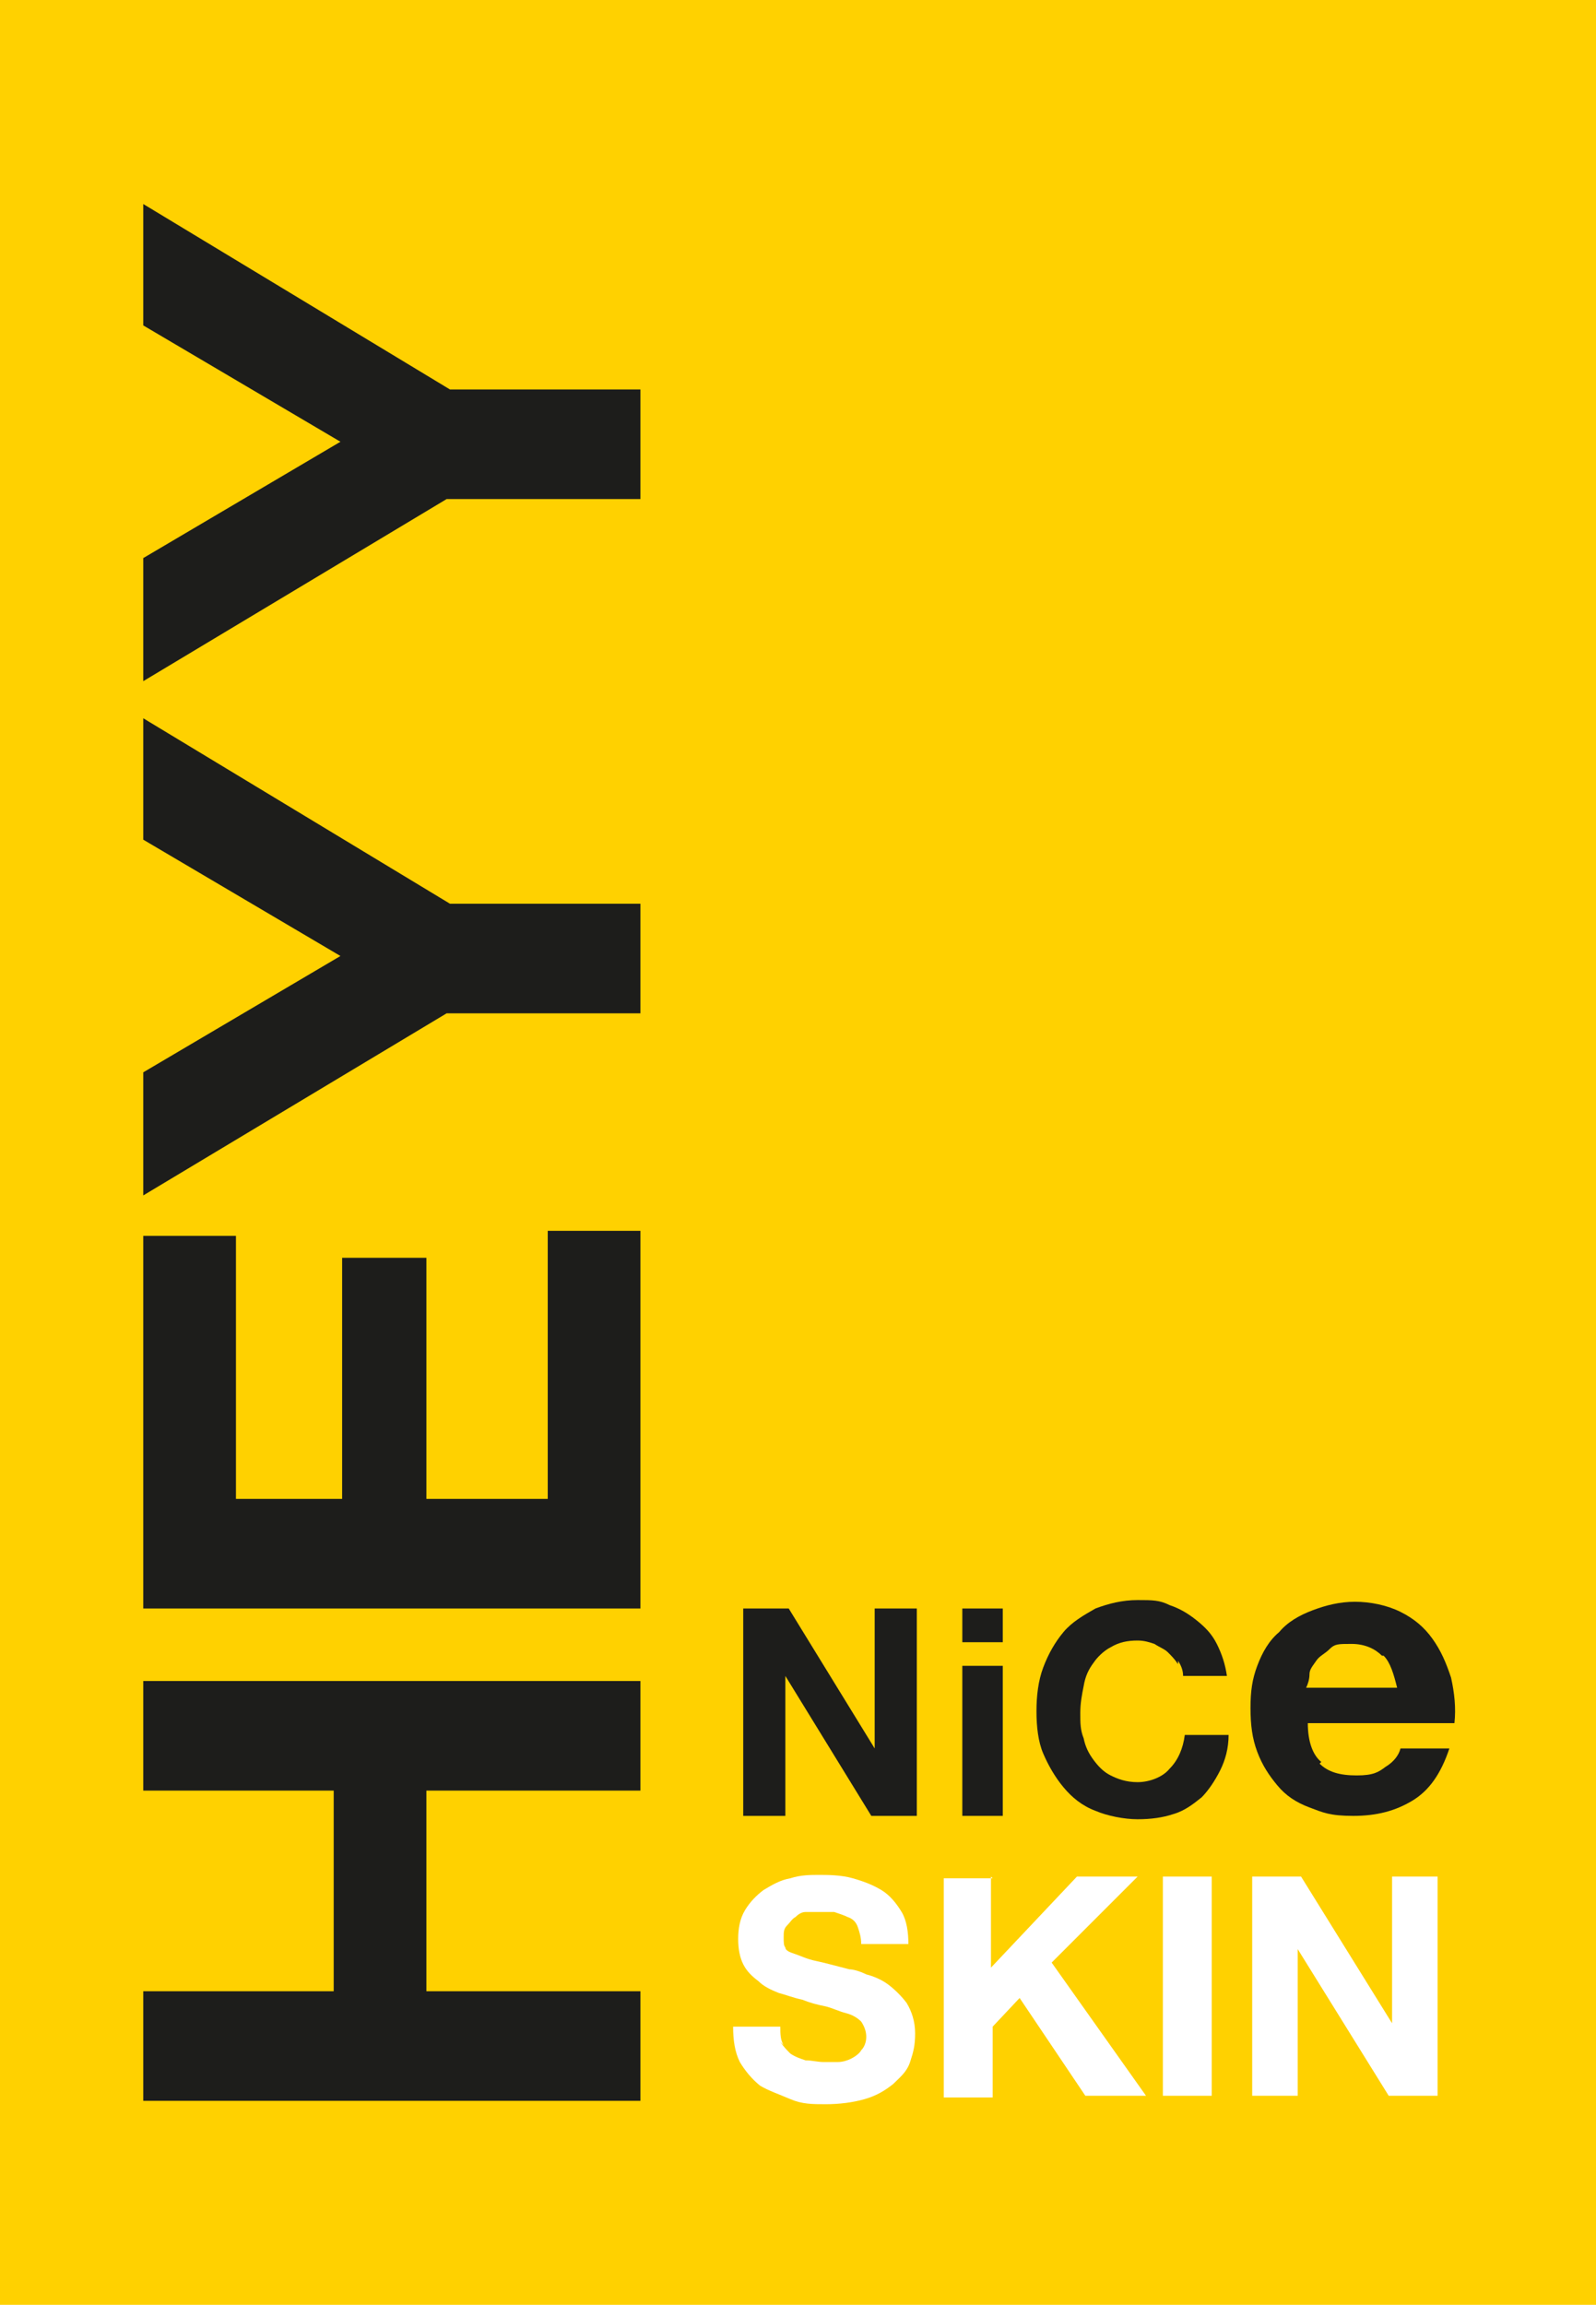
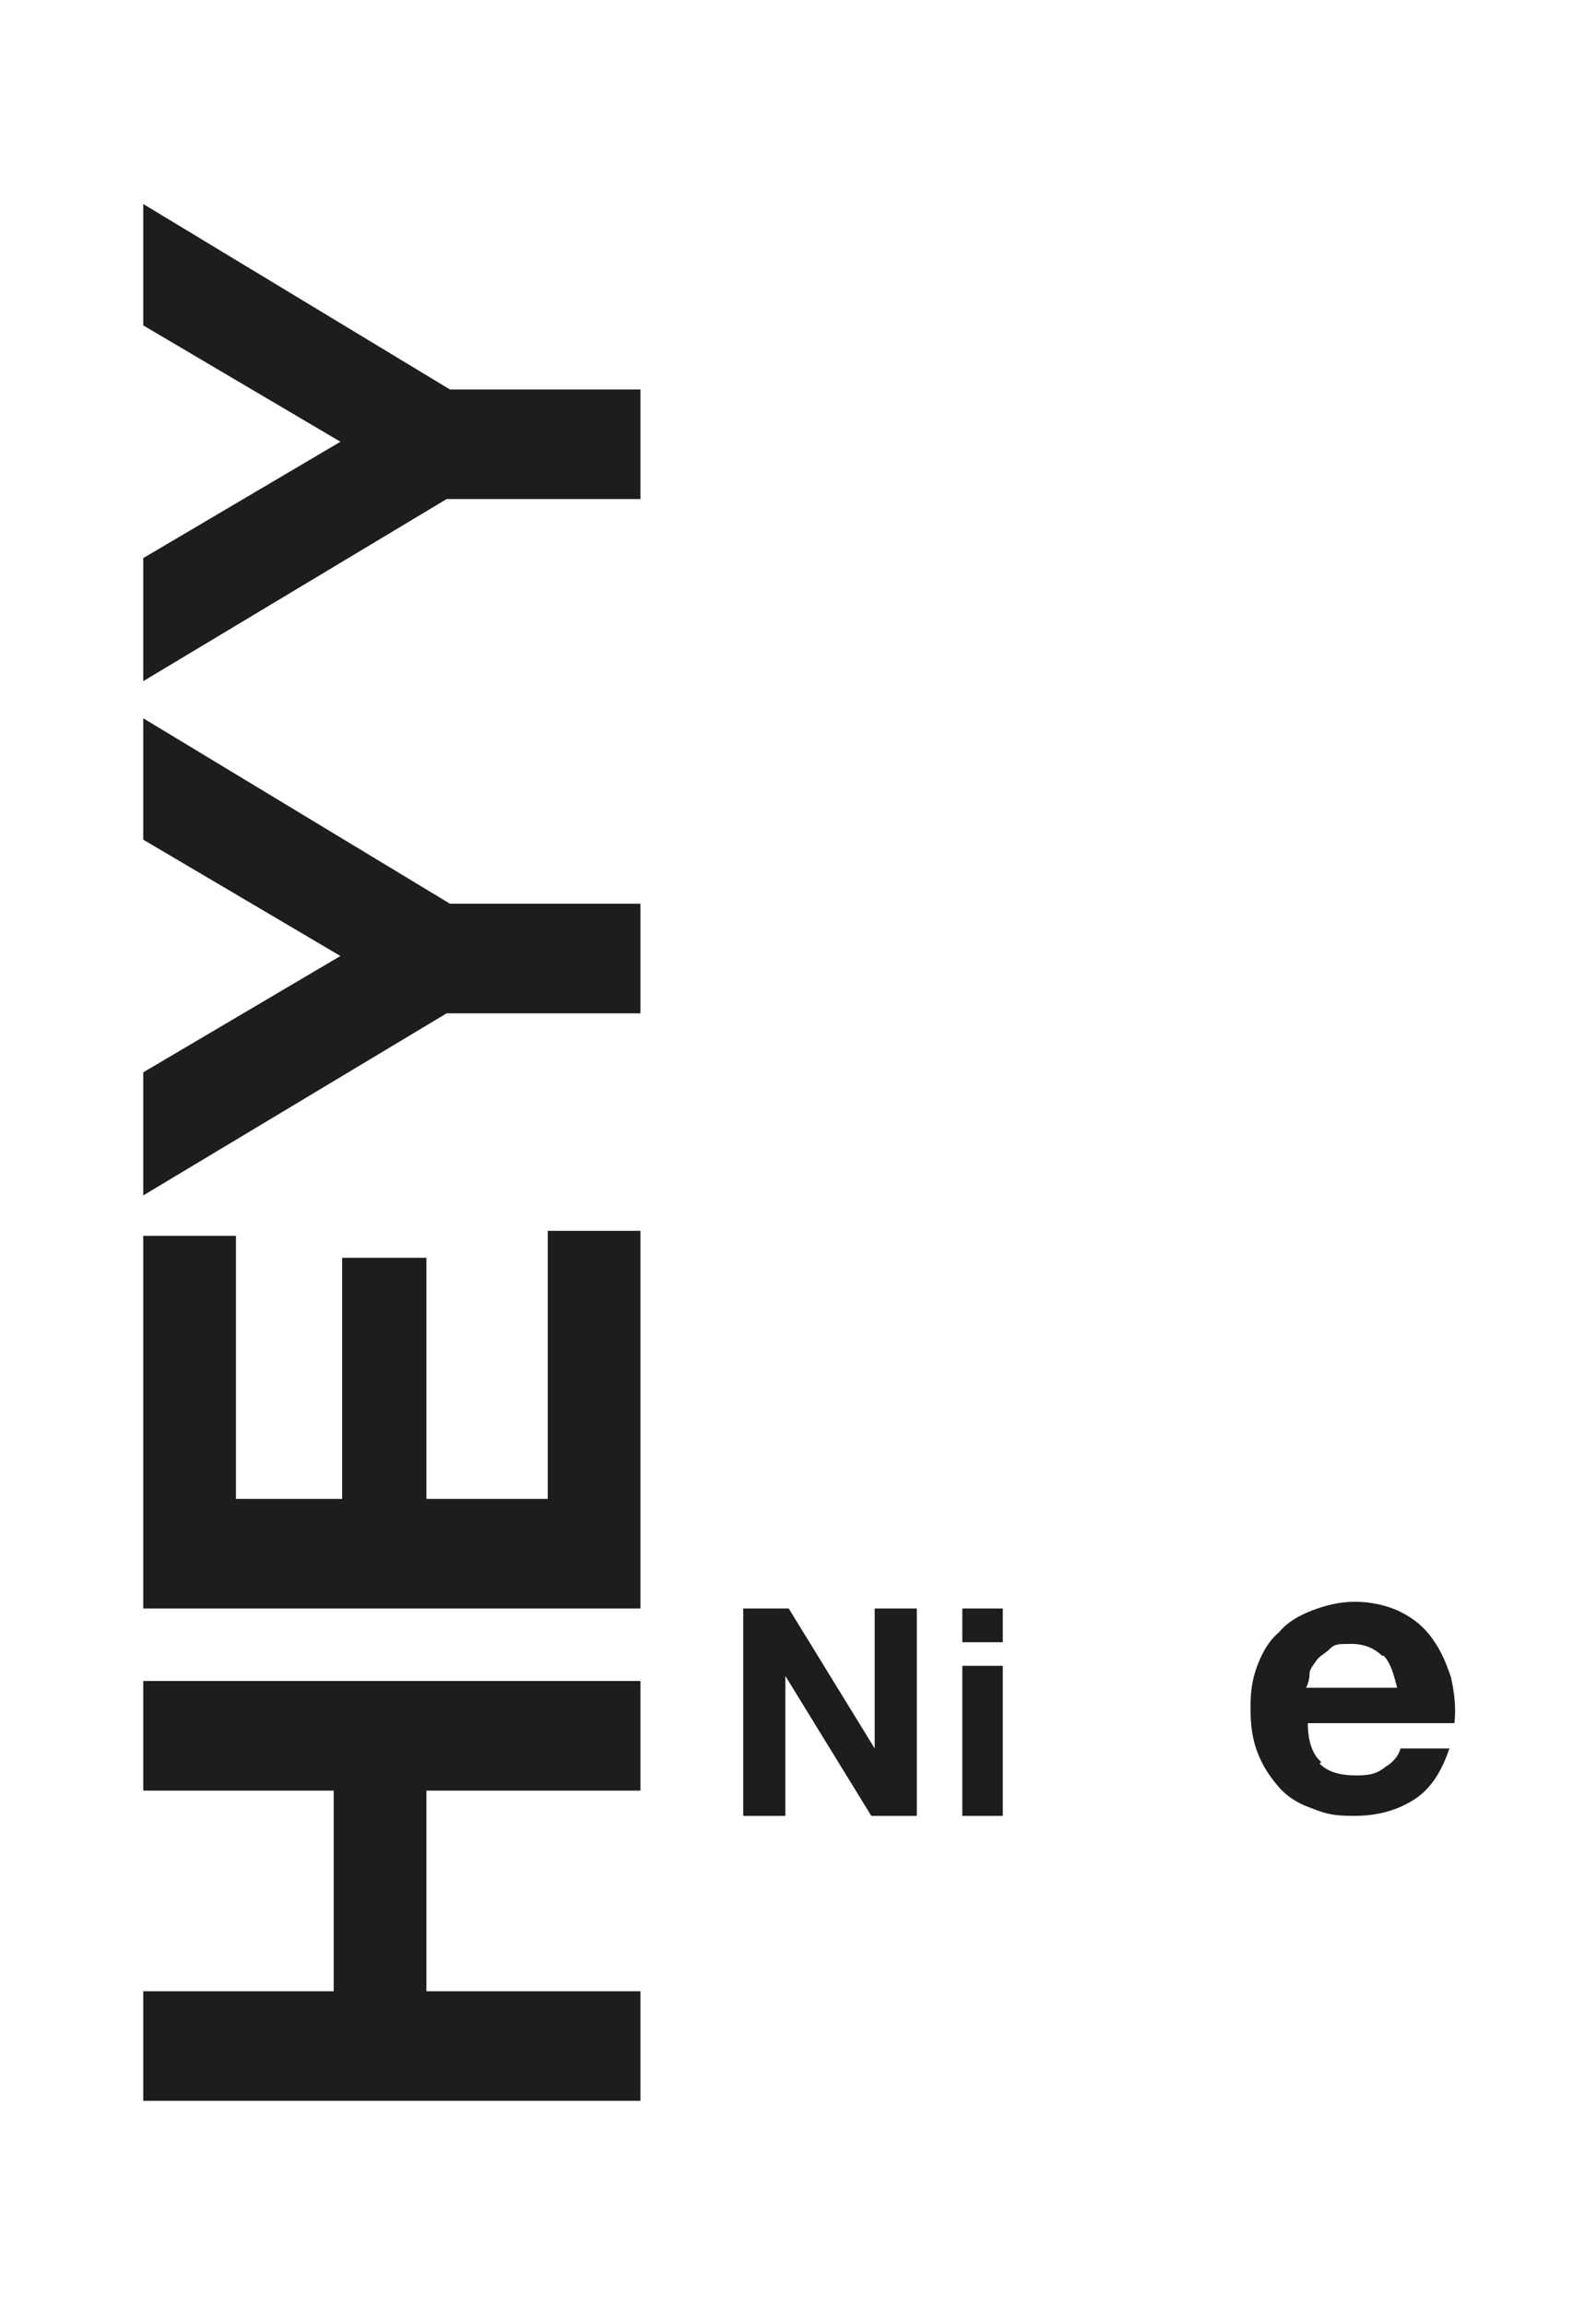
<svg xmlns="http://www.w3.org/2000/svg" version="1.1" viewBox="0 0 94.7 136.7">
  <defs>
    <style>
      .cls-1 {
        fill: #ffd100;
      }

      .cls-2 {
        fill: #1d1d1b;
      }

      .cls-3 {
        fill: #fff;
      }
    </style>
  </defs>
  <g>
    <g id="Layer_1">
      <g>
-         <rect class="cls-1" width="94.7" height="136.7" />
        <g>
-           <path class="cls-2" d="M8.5,118.1h11.3v-11.9h-11.3v-6.5h29.5v6.5h-12.7v11.9h12.7v6.5H8.5v-6.5Z" />
+           <path class="cls-2" d="M8.5,118.1h11.3v-11.9h-11.3v-6.5h29.5v6.5h-12.7v11.9h12.7v6.5H8.5Z" />
          <path class="cls-2" d="M8.5,73.3h5.5v15.6h6.3v-14.3h5v14.3h7.2v-15.9h5.5v22.4H8.5v-22.1Z" />
          <path class="cls-2" d="M8.5,70.9v-7.3l11.7-6.9-11.7-6.9v-7.2l18.2,11h11.3v6.5h-11.5l-18,10.8Z" />
          <path class="cls-2" d="M8.5,40.4v-7.3l11.7-6.9-11.7-6.9v-7.2l18.2,11h11.3v6.5h-11.5l-18,10.8Z" />
          <g>
            <path class="cls-2" d="M57.1,97.4v-2h2.4v2h-2.4ZM59.5,98.8v8.9h-2.4v-8.9h2.4Z" />
            <path class="cls-2" d="M46.8,95.4l5.1,8.3h0v-8.3h2.5v12.3h-2.7l-5.1-8.3h0v8.3h-2.5v-12.3h2.7Z" />
-             <path class="cls-2" d="M69.9,98.7c-.2-.3-.4-.5-.6-.7-.2-.2-.5-.3-.8-.5-.3-.1-.6-.2-1-.2-.6,0-1.1.1-1.6.4-.4.2-.8.6-1,.9-.3.4-.5.8-.6,1.4-.1.5-.2,1-.2,1.6s0,1,.2,1.5c.1.5.3.9.6,1.3.3.4.6.7,1,.9.4.2.9.4,1.6.4s1.5-.3,1.9-.8c.5-.5.8-1.2.9-2h2.6c0,.8-.2,1.5-.5,2.1s-.7,1.2-1.1,1.6c-.5.4-1,.8-1.7,1-.6.2-1.3.3-2.1.3s-1.8-.2-2.5-.5c-.8-.3-1.4-.8-1.9-1.4-.5-.6-.9-1.3-1.2-2s-.4-1.6-.4-2.5.1-1.8.4-2.6c.3-.8.7-1.5,1.2-2.1.5-.6,1.2-1,1.9-1.4.8-.3,1.6-.5,2.5-.5s1.3,0,1.9.3c.6.2,1.1.5,1.6.9.5.4.9.8,1.2,1.4.3.6.5,1.2.6,1.9h-2.6c0-.3-.1-.6-.3-.9Z" />
            <path class="cls-2" d="M78.3,104.6c.5.5,1.2.7,2.2.7s1.3-.2,1.7-.5c.5-.3.8-.7.9-1.1h2.9c-.5,1.5-1.2,2.5-2.2,3.1-1,.6-2.1.9-3.5.9s-1.8-.2-2.6-.5c-.8-.3-1.4-.7-1.9-1.3-.5-.6-.9-1.2-1.2-2-.3-.8-.4-1.6-.4-2.6s.1-1.7.4-2.5c.3-.8.7-1.5,1.3-2,.5-.6,1.2-1,2-1.3.8-.3,1.6-.5,2.5-.5s1.9.2,2.7.6c.8.4,1.4.9,1.9,1.6.5.7.8,1.4,1.1,2.3.2.9.3,1.8.2,2.7h-8.7c0,1.1.3,1.9.8,2.3ZM82,98.2c-.4-.4-1-.7-1.8-.7s-1,0-1.3.3-.6.4-.8.7c-.2.3-.4.5-.4.8,0,.3-.1.6-.2.8h5.4c-.2-.8-.4-1.5-.8-1.9Z" />
          </g>
          <g>
            <path class="cls-3" d="M46.3,121.1c.2.3.4.5.6.7.3.2.6.3.9.4.4,0,.7.1,1.1.1s.5,0,.8,0c.3,0,.6-.1.8-.2s.5-.3.6-.5c.2-.2.3-.5.3-.8s-.1-.6-.3-.9c-.2-.2-.5-.4-.9-.5-.4-.1-.8-.3-1.2-.4-.5-.1-.9-.2-1.4-.4-.5-.1-1-.3-1.4-.4-.5-.2-.9-.4-1.2-.7-.4-.3-.7-.6-.9-1-.2-.4-.3-.9-.3-1.5s.1-1.2.4-1.7c.3-.5.7-.9,1.1-1.2.5-.3,1-.6,1.6-.7.6-.2,1.2-.2,1.7-.2s1.3,0,2,.2,1.2.4,1.7.7c.5.3.9.8,1.2,1.3.3.5.4,1.2.4,1.9h-2.8c0-.4-.1-.7-.2-1-.1-.3-.3-.5-.6-.6-.2-.1-.5-.2-.8-.3-.3,0-.6,0-1,0s-.5,0-.7,0c-.2,0-.4.1-.6.3-.2.1-.3.3-.5.5s-.2.4-.2.7,0,.5.1.6c0,.2.3.3.6.4.3.1.7.3,1.2.4s1.2.3,2,.5c.2,0,.6.1,1,.3.4.1.9.3,1.3.6.4.3.8.7,1.1,1.1.3.5.5,1.1.5,1.8s-.1,1.1-.3,1.7-.6.9-1,1.3c-.5.4-1,.7-1.7.9-.7.2-1.5.3-2.3.3s-1.4,0-2.1-.3-1.3-.5-1.8-.8c-.5-.4-.9-.9-1.2-1.4-.3-.6-.4-1.3-.4-2.1h2.8c0,.4,0,.8.2,1.1Z" />
            <path class="cls-3" d="M58.8,111.3v5.4l5.1-5.4h3.6l-5.1,5.1,5.6,7.9h-3.6l-3.9-5.8-1.6,1.7v4.2h-2.9v-13h2.9Z" />
-             <path class="cls-3" d="M71.9,111.3v13h-2.9v-13h2.9Z" />
            <path class="cls-3" d="M77.2,111.3l5.4,8.7h0v-8.7h2.7v13h-2.9l-5.4-8.7h0v8.7h-2.7v-13h2.8Z" />
          </g>
        </g>
      </g>
    </g>
  </g>
</svg>